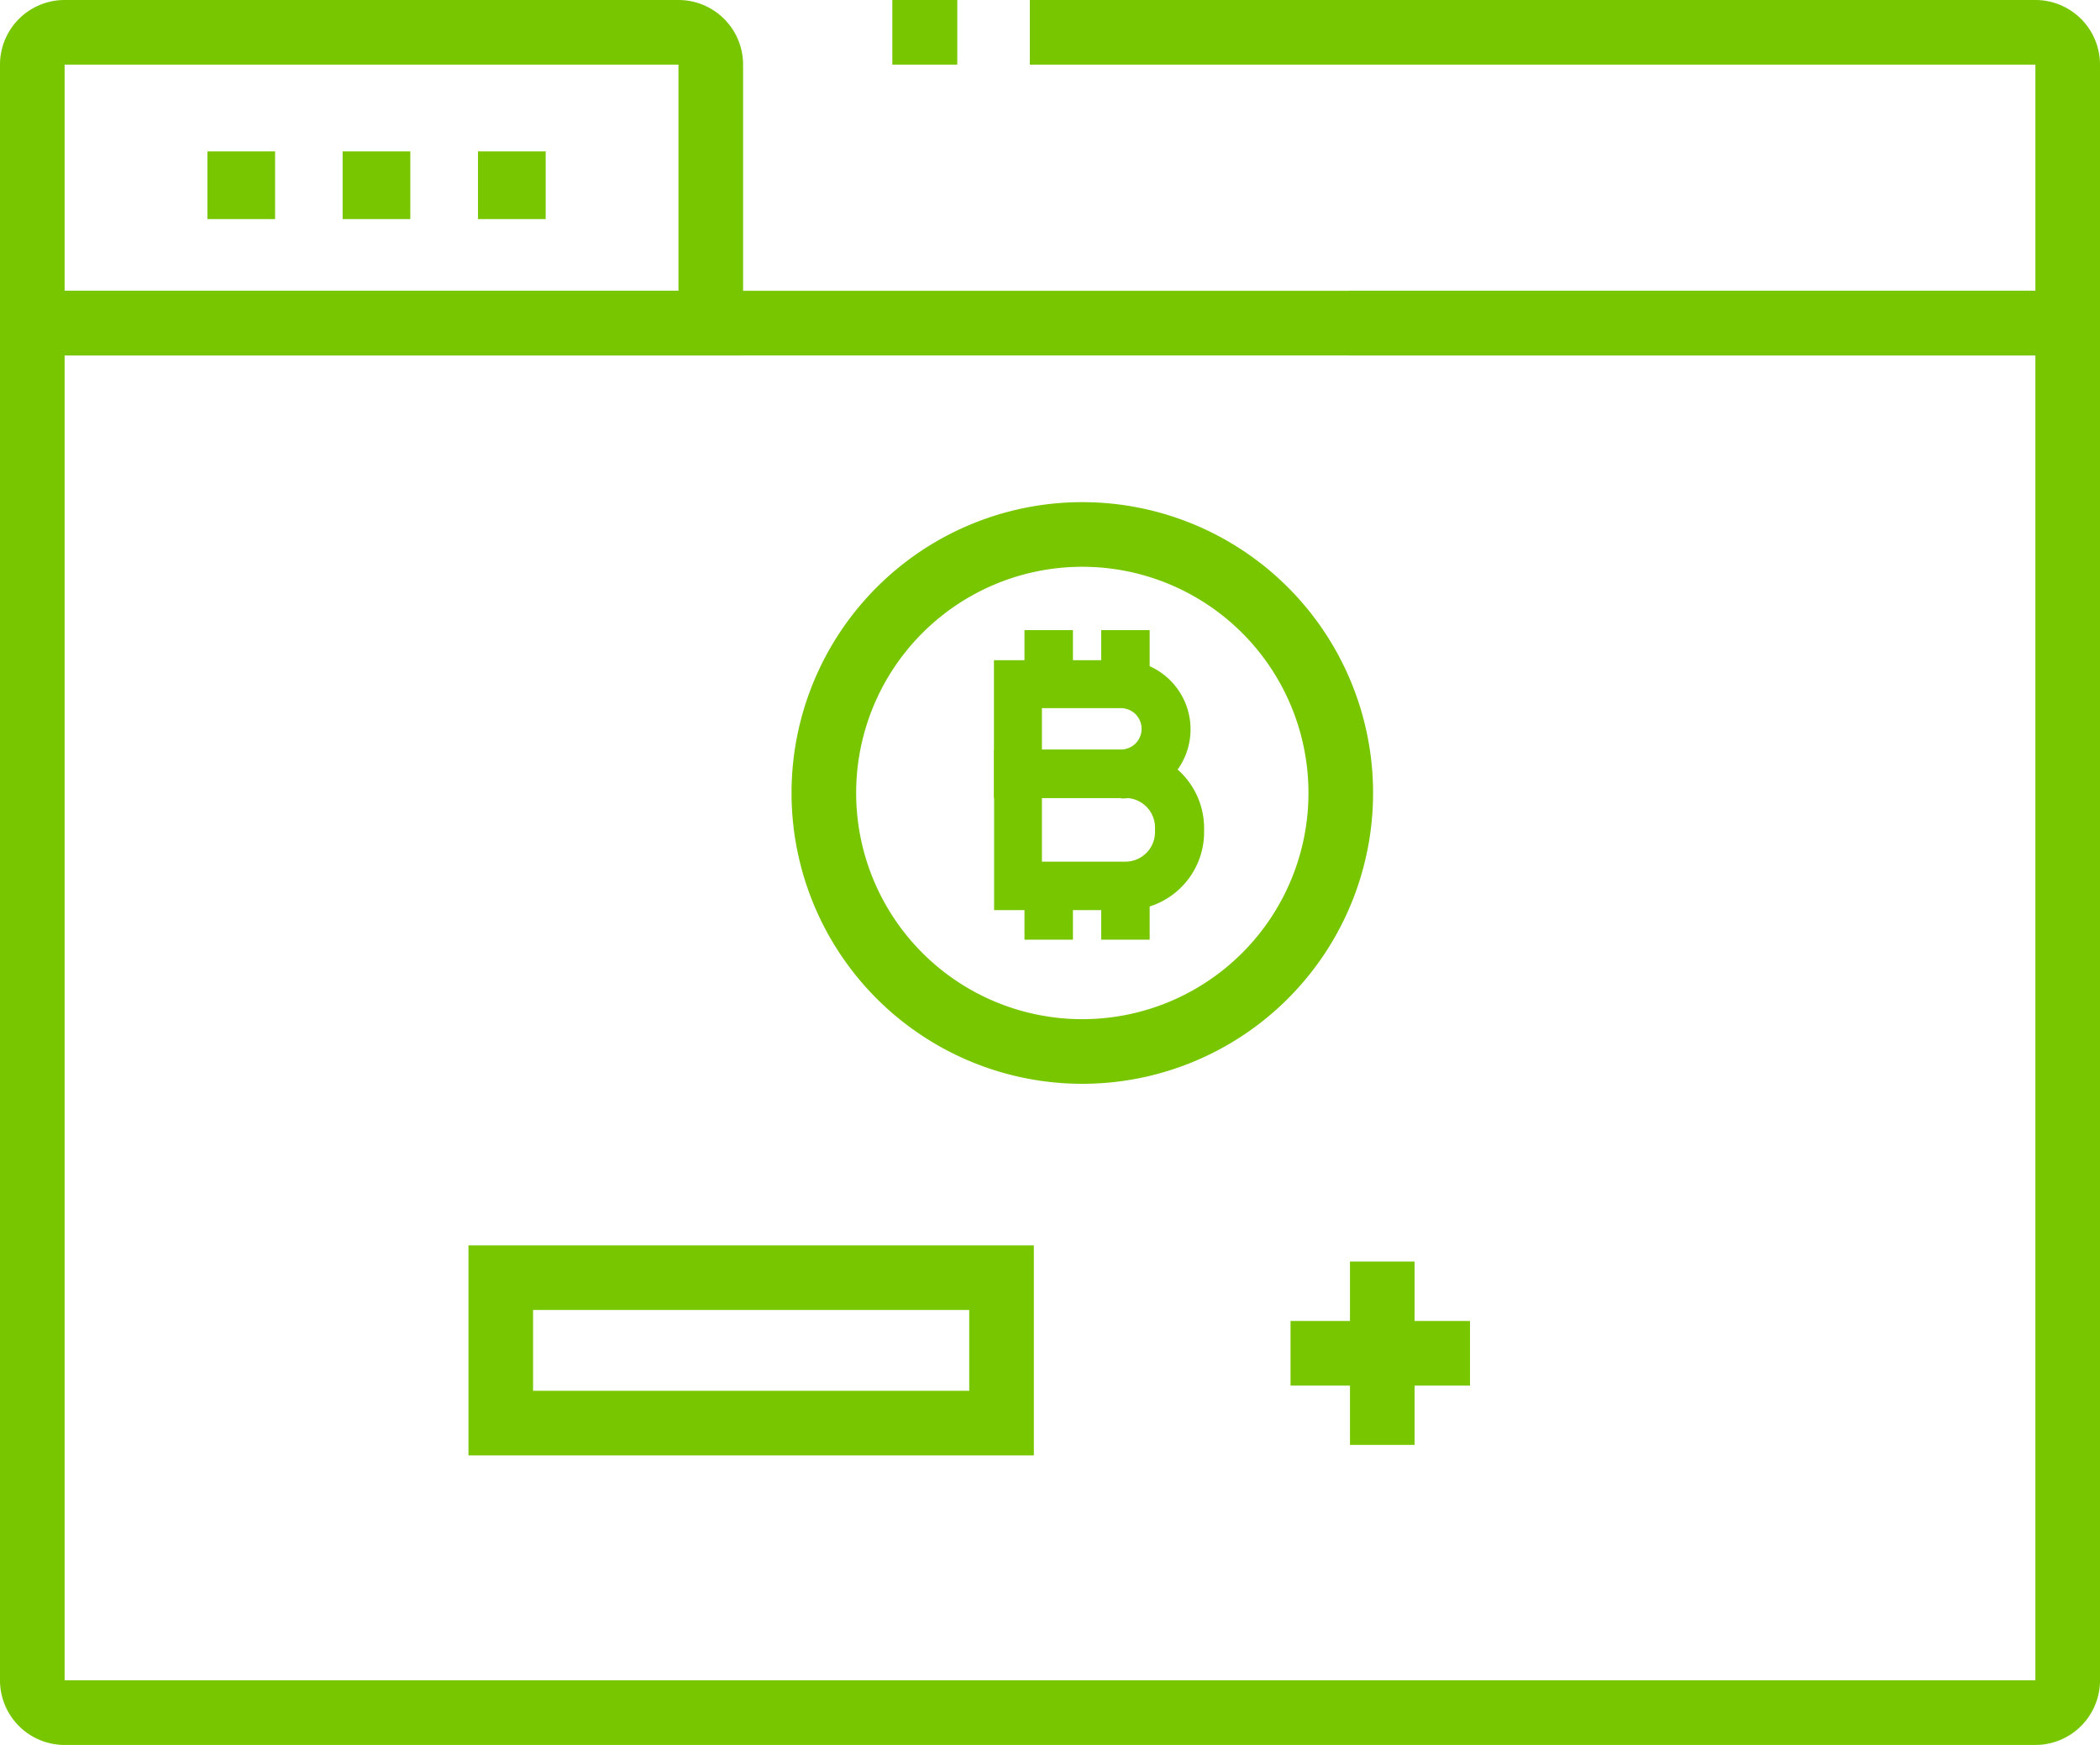
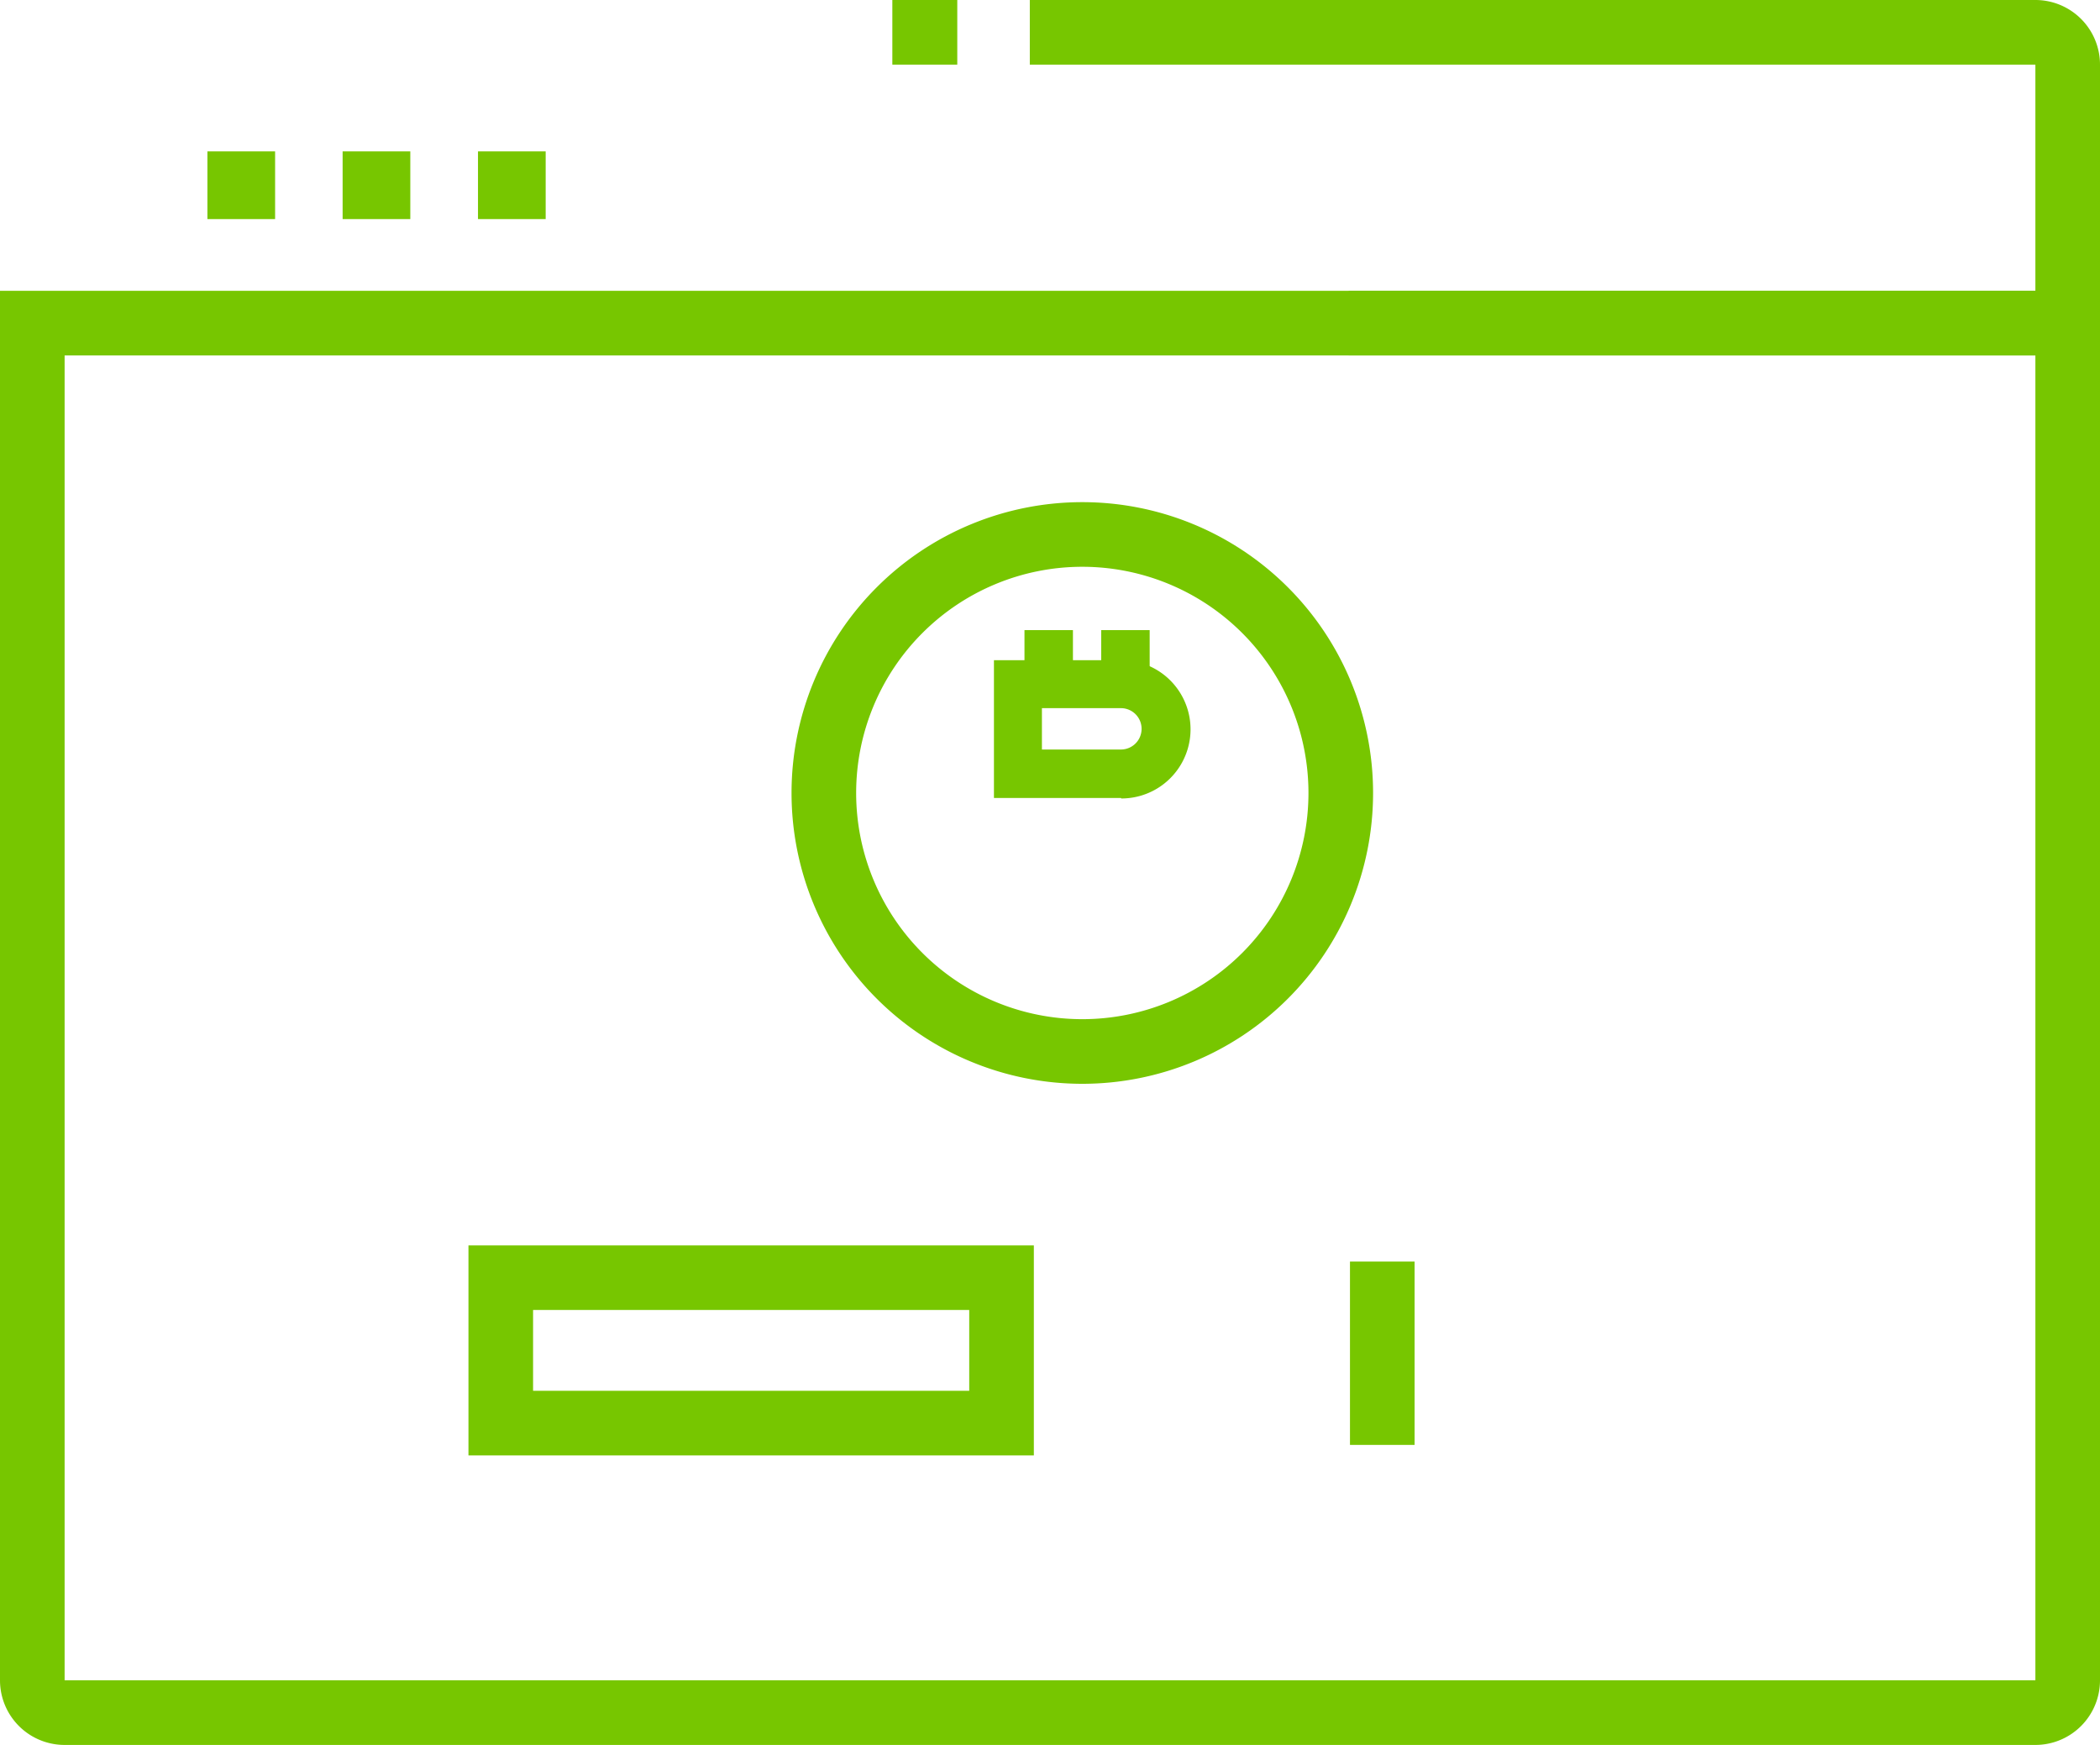
<svg xmlns="http://www.w3.org/2000/svg" viewBox="0 0 130 108">
  <defs>
    <style>.cls-1{fill:#77c600;}</style>
  </defs>
  <g id="Layer_2" data-name="Layer 2">
    <g id="Layer_1-2" data-name="Layer 1">
      <rect class="cls-1" x="12.84" y="9.37" width="4.19" height="4.19" />
      <rect class="cls-1" x="21.21" y="9.37" width="4.19" height="4.19" />
      <rect class="cls-1" x="29.59" y="9.37" width="4.19" height="4.19" />
      <rect class="cls-1" x="83.57" y="78.08" width="4" height="11.35" />
-       <rect class="cls-1" x="79.89" y="81.76" width="11.11" height="4" />
-       <path class="cls-1" d="M67,67.08a18,18,0,1,1,18-18A18,18,0,0,1,67,67.08Zm0-32a14,14,0,1,0,14,14A14,14,0,0,0,67,35.08Z" />
+       <path class="cls-1" d="M67,67.08a18,18,0,1,1,18-18A18,18,0,0,1,67,67.08Zm0-32a14,14,0,1,0,14,14A14,14,0,0,0,67,35.08" />
      <path class="cls-1" d="M69.39,49.39H61.53l0-1.53v-7l1.53,0h6.36a4.28,4.28,0,0,1,0,8.56Zm-4.89-3h4.89a1.28,1.28,0,0,0,0-2.56H64.5Z" />
-       <path class="cls-1" d="M69.67,56.33H61.54l0-1.53V46.42l1.54,0h6.63a4.84,4.84,0,0,1,4.83,4.83v.28A4.83,4.83,0,0,1,69.67,56.33Zm-5.17-3h5.17A1.83,1.83,0,0,0,71.5,51.5v-.28a1.83,1.83,0,0,0-1.83-1.83H64.5Z" />
      <rect class="cls-1" x="63.42" y="39" width="3" height="3.33" />
      <rect class="cls-1" x="68.17" y="39" width="3" height="3.33" />
-       <rect class="cls-1" x="63.42" y="54.83" width="3" height="3.33" />
-       <rect class="cls-1" x="68.17" y="54.83" width="3" height="3.33" />
      <path class="cls-1" d="M126,108H4a4,4,0,0,1-4-4V18H126a4,4,0,0,1,4,4v82A4,4,0,0,1,126,108ZM4,22v82l122,0,0-82Z" />
-       <path class="cls-1" d="M46,22H0V4A4,4,0,0,1,4,0H42a4,4,0,0,1,4,4ZM4,18H42V4L4,4ZM4,2V4H4Z" />
      <path class="cls-1" d="M130,22H83.49V18H126V4L63.75,4V0H126a4,4,0,0,1,4,4Z" />
      <rect class="cls-1" x="55.24" width="4.02" height="4" />
      <path class="cls-1" d="M64,90.08H29v-13H64Zm-31-4H60v-5H33Z" />
    </g>
  </g>
</svg>